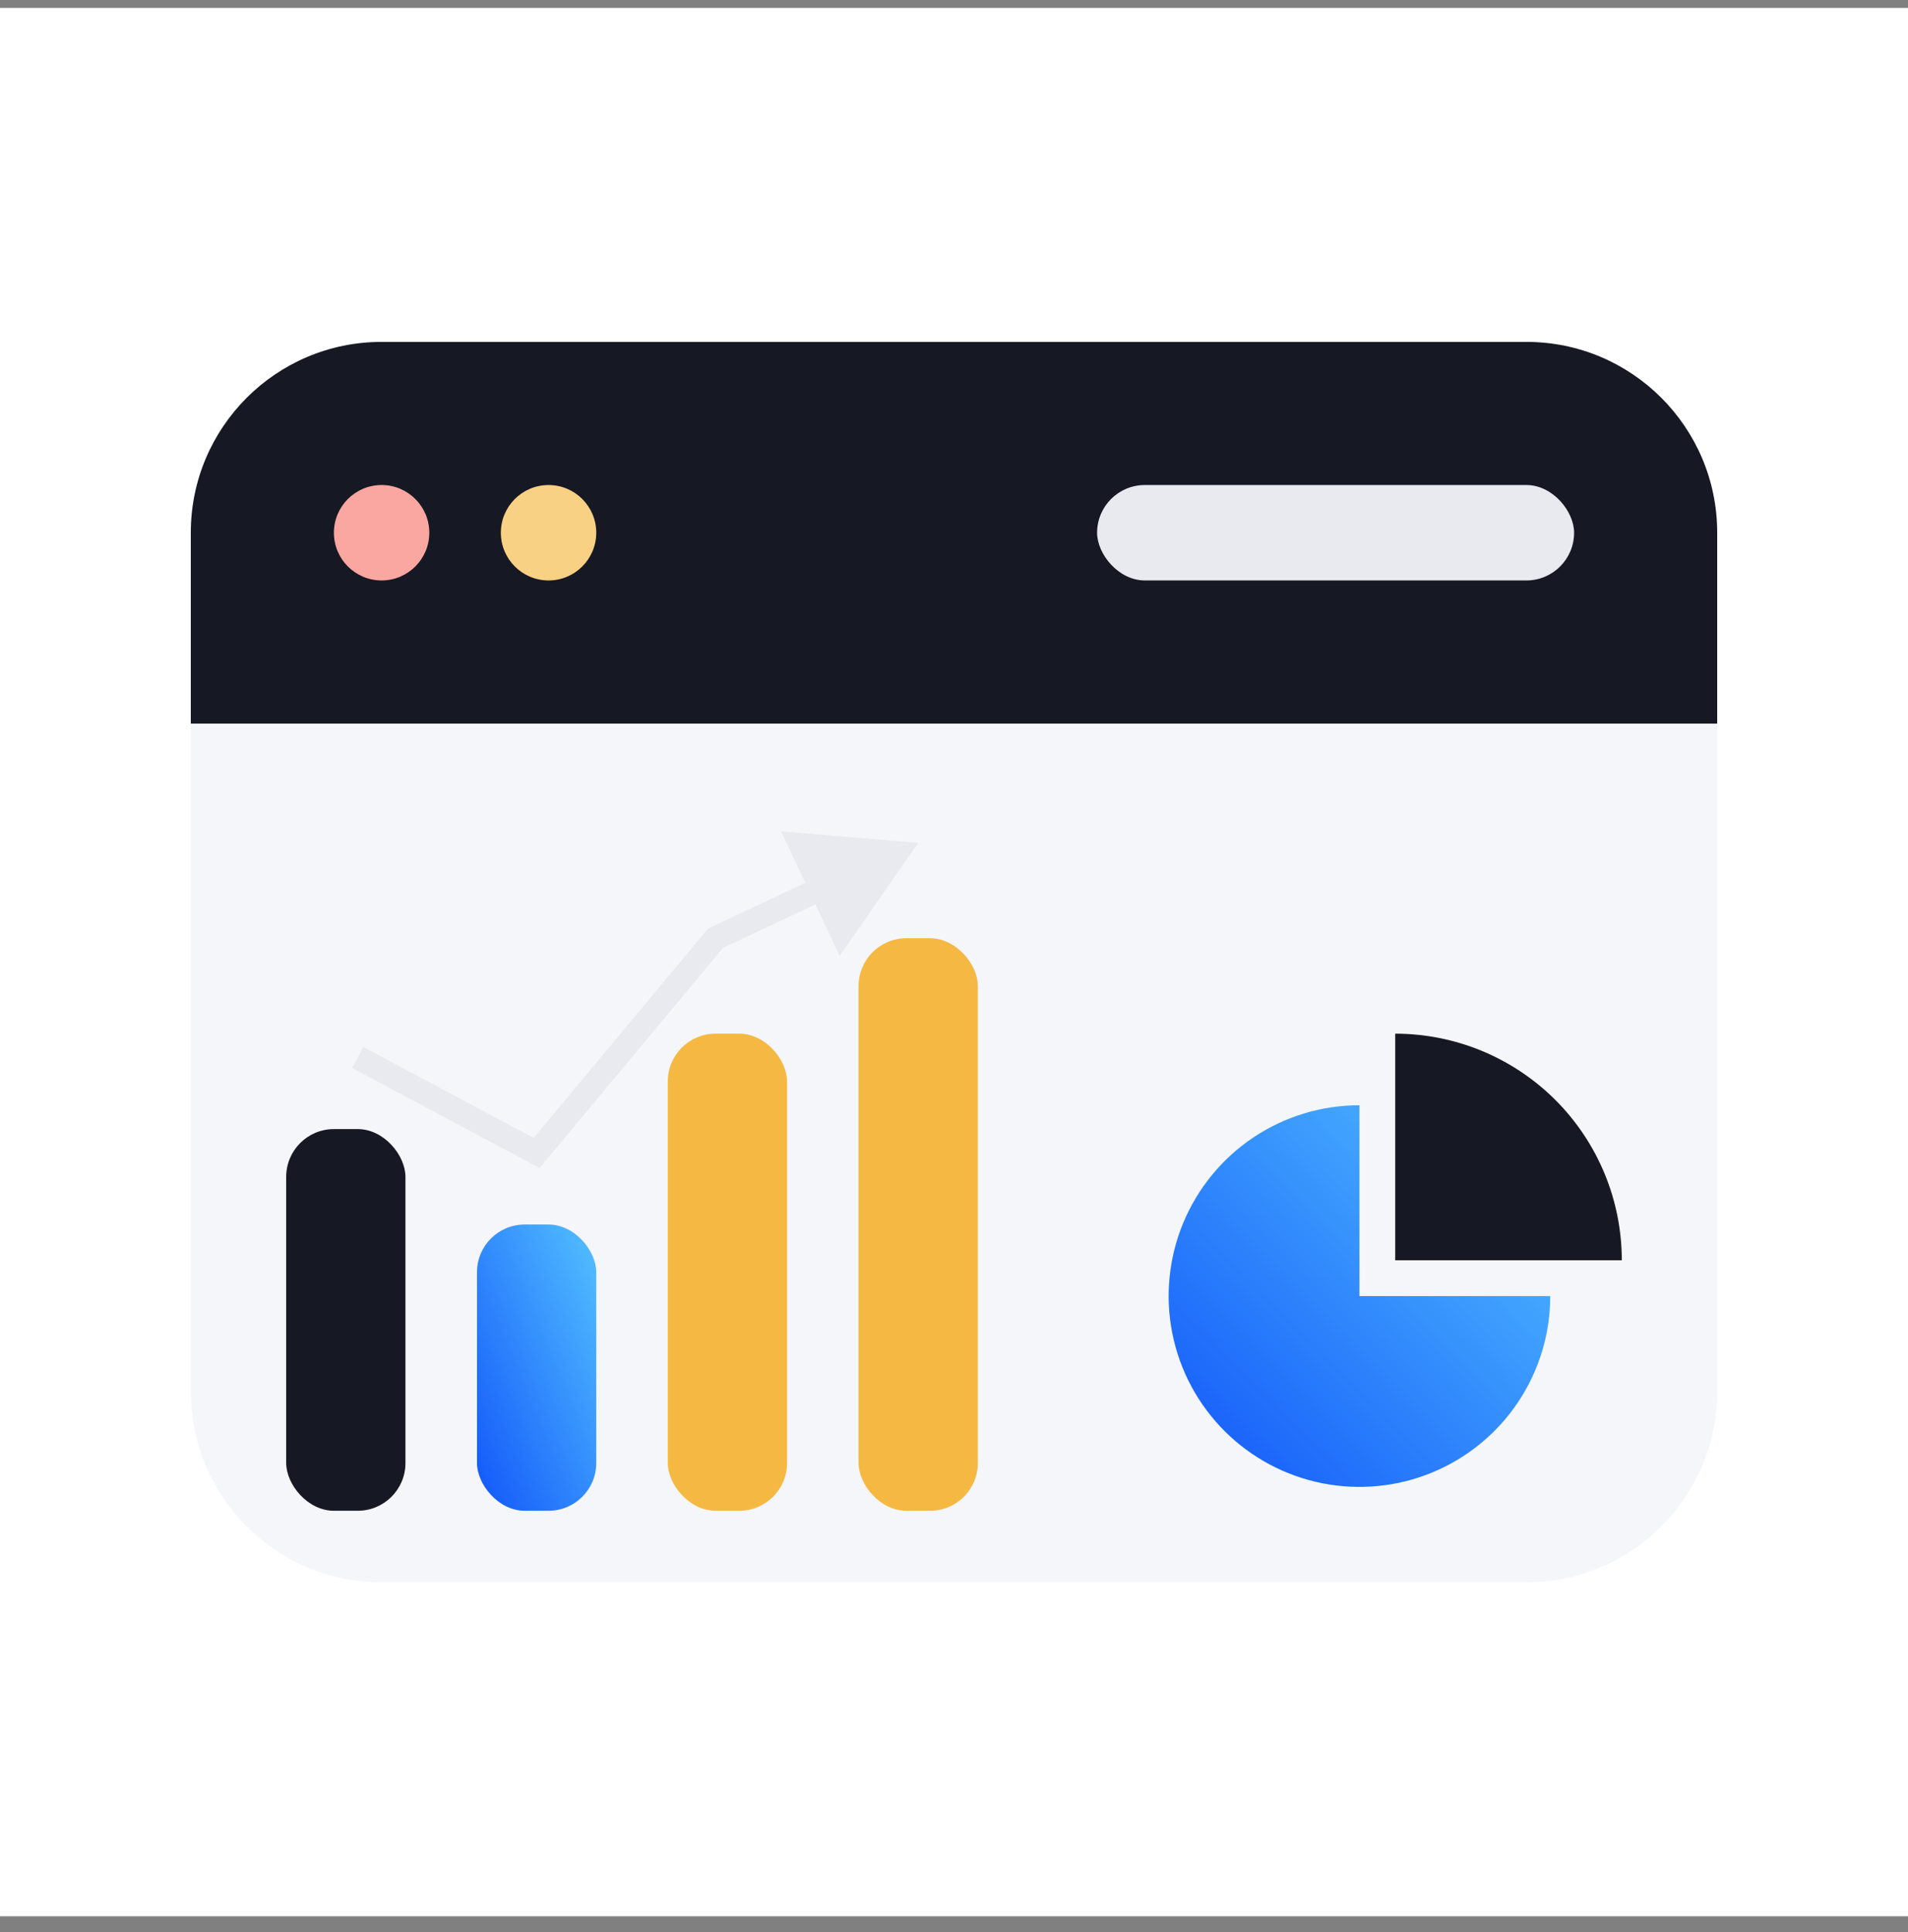
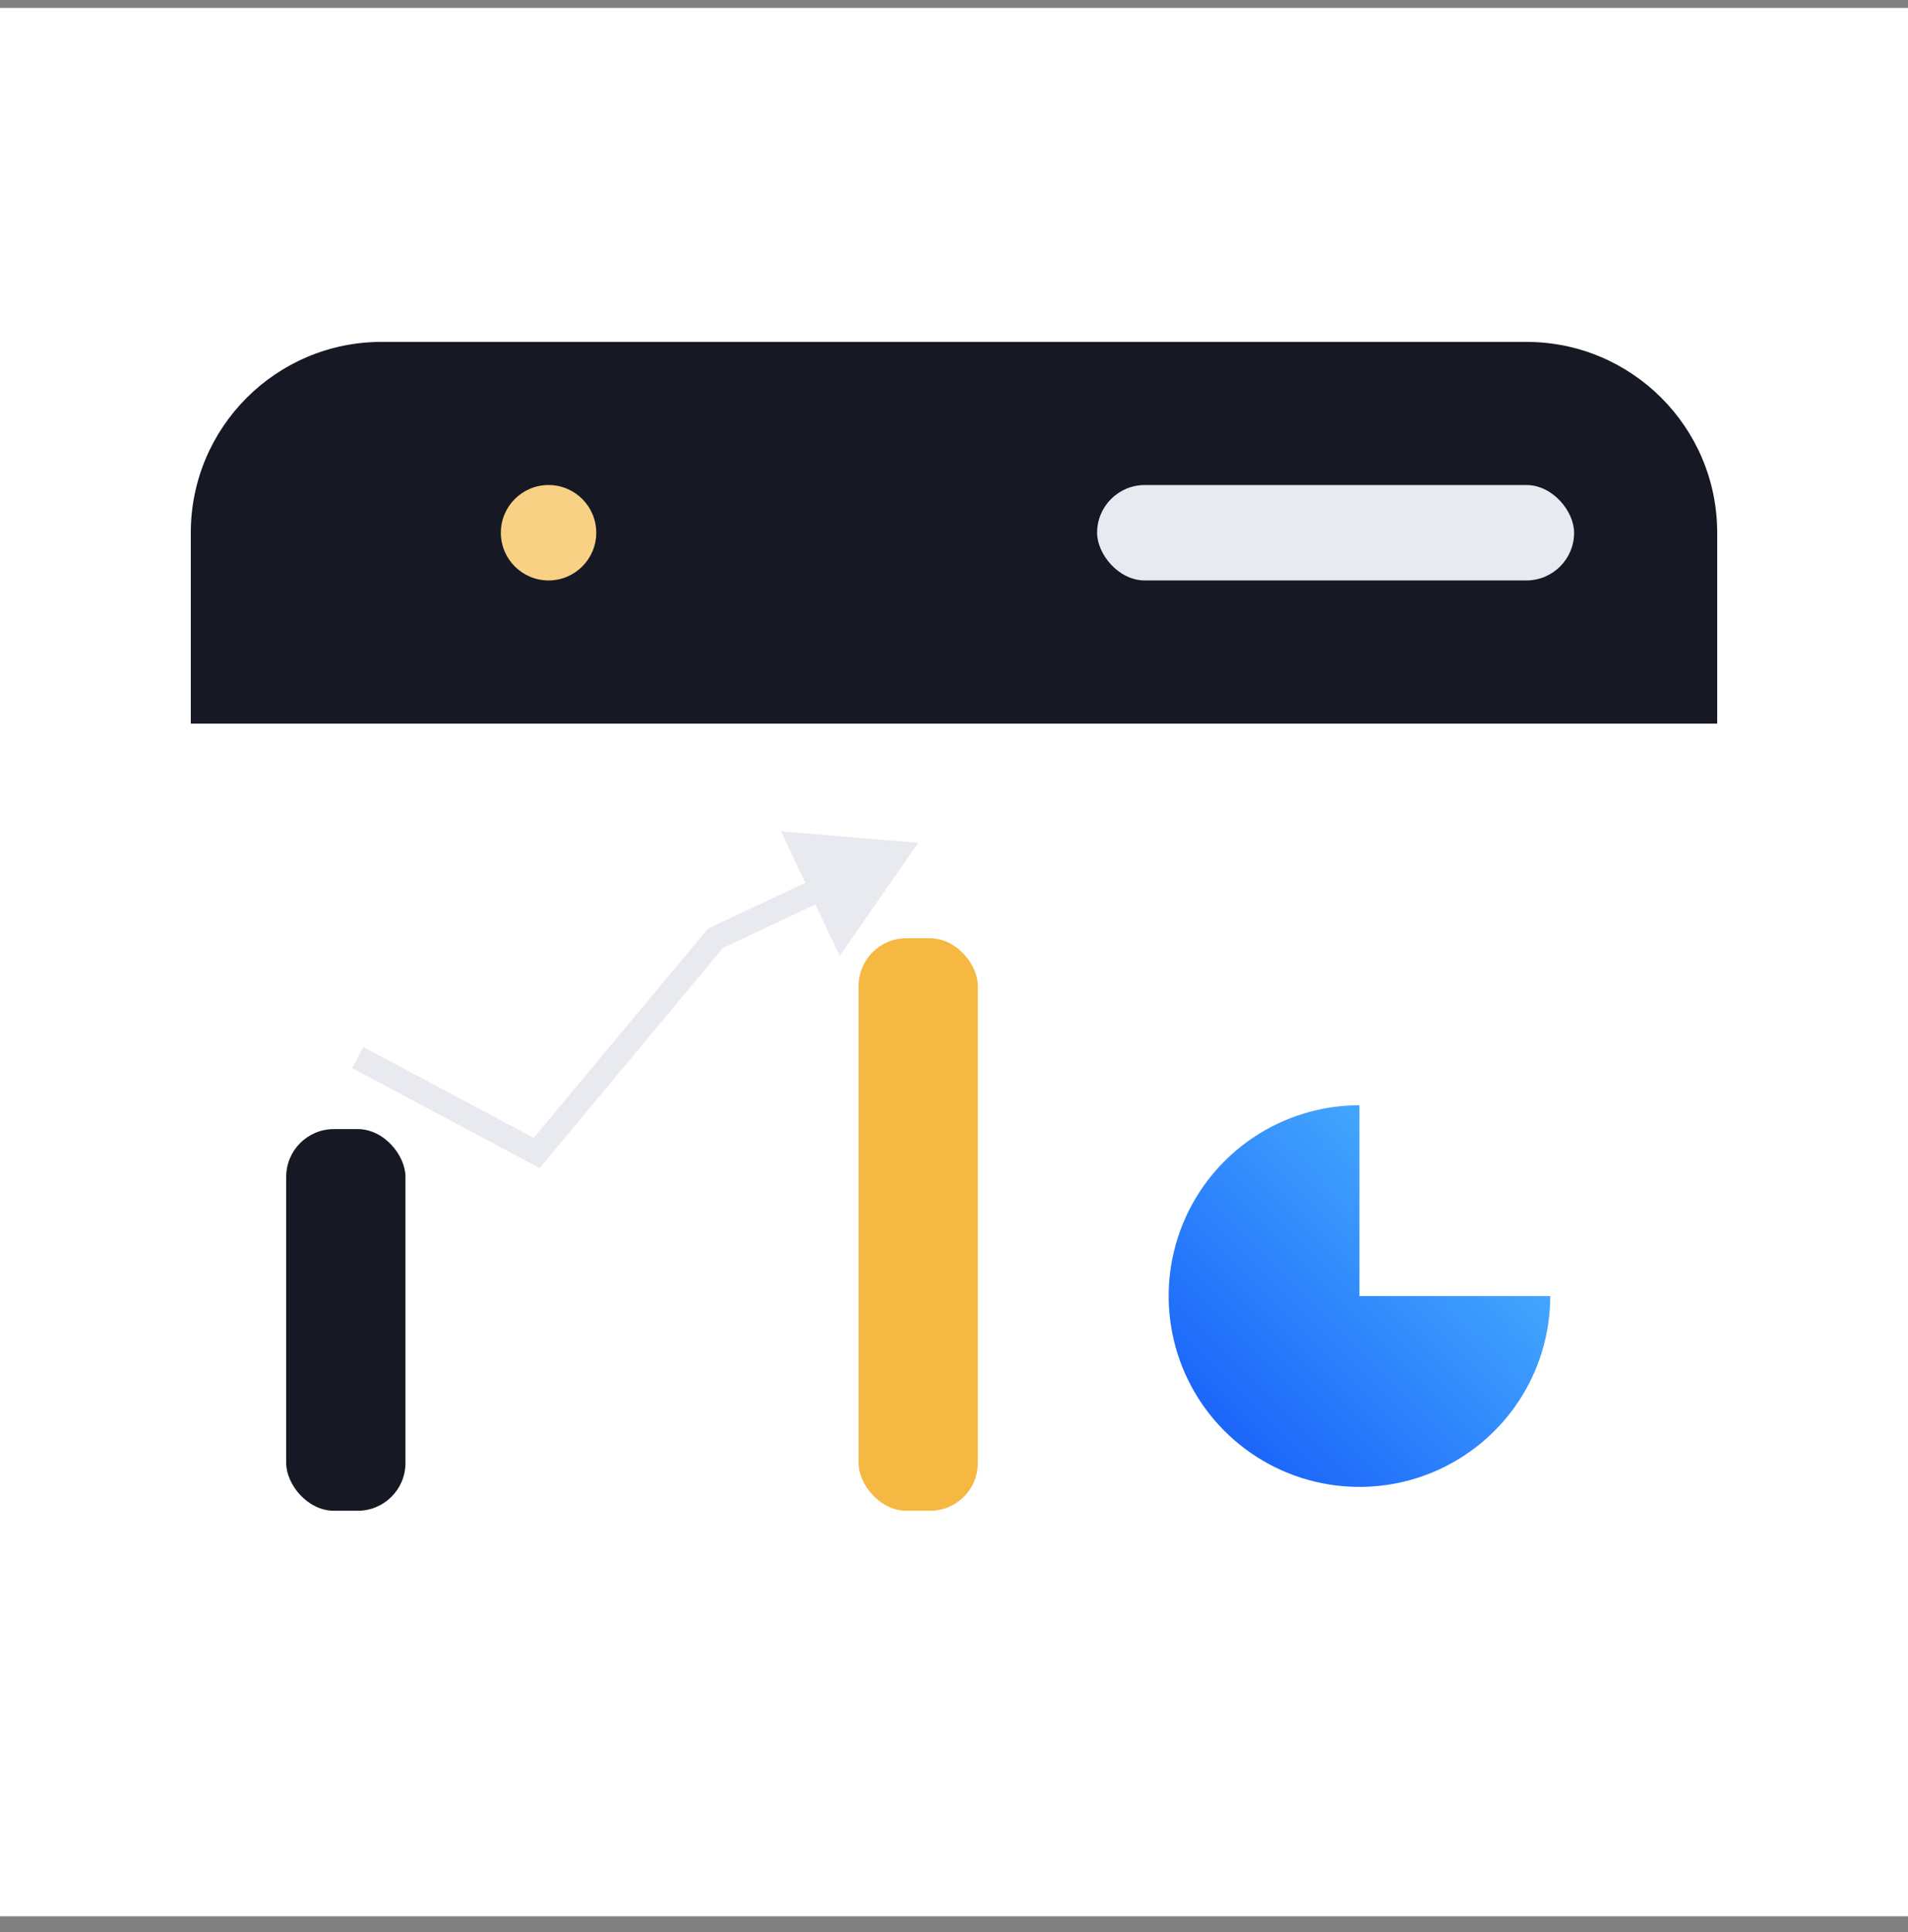
<svg xmlns="http://www.w3.org/2000/svg" width="80" height="81" viewBox="0 0 80 81" fill="none">
  <rect x="0" y="0" width="80" height="81" fill="#808080" stroke="none" />
  <rect width="80" height="80" transform="translate(0 0.333)" fill="white" />
-   <path d="M64 14.333H16C11.582 14.333 8 17.915 8 22.333V58.333C8 62.751 11.582 66.333 16 66.333H64C68.418 66.333 72 62.751 72 58.333V22.333C72 17.915 68.418 14.333 64 14.333Z" fill="#F5F6FA" />
  <path d="M8 22.333C8 17.915 11.582 14.333 16 14.333H64C68.418 14.333 72 17.915 72 22.333V30.333H8V22.333Z" fill="#161923" />
-   <circle cx="16" cy="22.333" r="2" fill="#FAA7A1" />
  <circle cx="23" cy="22.333" r="2" fill="#F9D184" />
  <rect x="46" y="20.333" width="20" height="4" rx="2" fill="#E8EAEF" />
  <rect x="12" y="47.333" width="5" height="16" rx="2" fill="#161923" />
-   <rect x="28" y="43.333" width="5" height="20" rx="2" fill="#F5B943" />
  <rect x="36" y="39.333" width="5" height="24" rx="2" fill="#F5B943" />
-   <rect x="20" y="51.333" width="5" height="12" rx="2" fill="url(#paint0_linear_7_126598)" />
  <path d="M57 46.333C55.418 46.333 53.871 46.802 52.555 47.681C51.24 48.56 50.215 49.81 49.609 51.272C49.004 52.733 48.845 54.342 49.154 55.894C49.462 57.446 50.224 58.871 51.343 59.99C52.462 61.109 53.887 61.871 55.439 62.179C56.991 62.488 58.6 62.33 60.062 61.724C61.523 61.118 62.773 60.093 63.652 58.778C64.531 57.462 65 55.915 65 54.333H57V46.333Z" fill="url(#paint1_linear_7_126598)" />
-   <path d="M68 52.833C68 51.586 67.754 50.35 67.277 49.197C66.799 48.045 66.1 46.998 65.218 46.115C64.335 45.233 63.288 44.534 62.136 44.056C60.983 43.579 59.748 43.333 58.5 43.333V52.833H68Z" fill="#161923" />
  <path d="M22.5 48.333L22.265 48.774L22.624 48.966L22.884 48.653L22.5 48.333ZM38.5 35.333L32.747 34.85L35.205 40.074L38.5 35.333ZM30 39.333L29.787 38.881L29.687 38.928L29.616 39.013L30 39.333ZM14.765 44.774L22.265 48.774L22.735 47.892L15.235 43.892L14.765 44.774ZM22.884 48.653L30.384 39.653L29.616 39.013L22.116 48.013L22.884 48.653ZM30.213 39.785L34.641 37.702L34.215 36.797L29.787 38.881L30.213 39.785Z" fill="#E8EAEF" />
  <defs>
    <linearGradient id="paint0_linear_7_126598" x1="25" y1="51.333" x2="16.479" y2="54.883" gradientUnits="userSpaceOnUse">
      <stop stop-color="#53C1FF" />
      <stop offset="1" stop-color="#1256F9" />
    </linearGradient>
    <linearGradient id="paint1_linear_7_126598" x1="65" y1="46.333" x2="49" y2="62.333" gradientUnits="userSpaceOnUse">
      <stop stop-color="#53C1FF" />
      <stop offset="1" stop-color="#1256F9" />
    </linearGradient>
  </defs>
</svg>